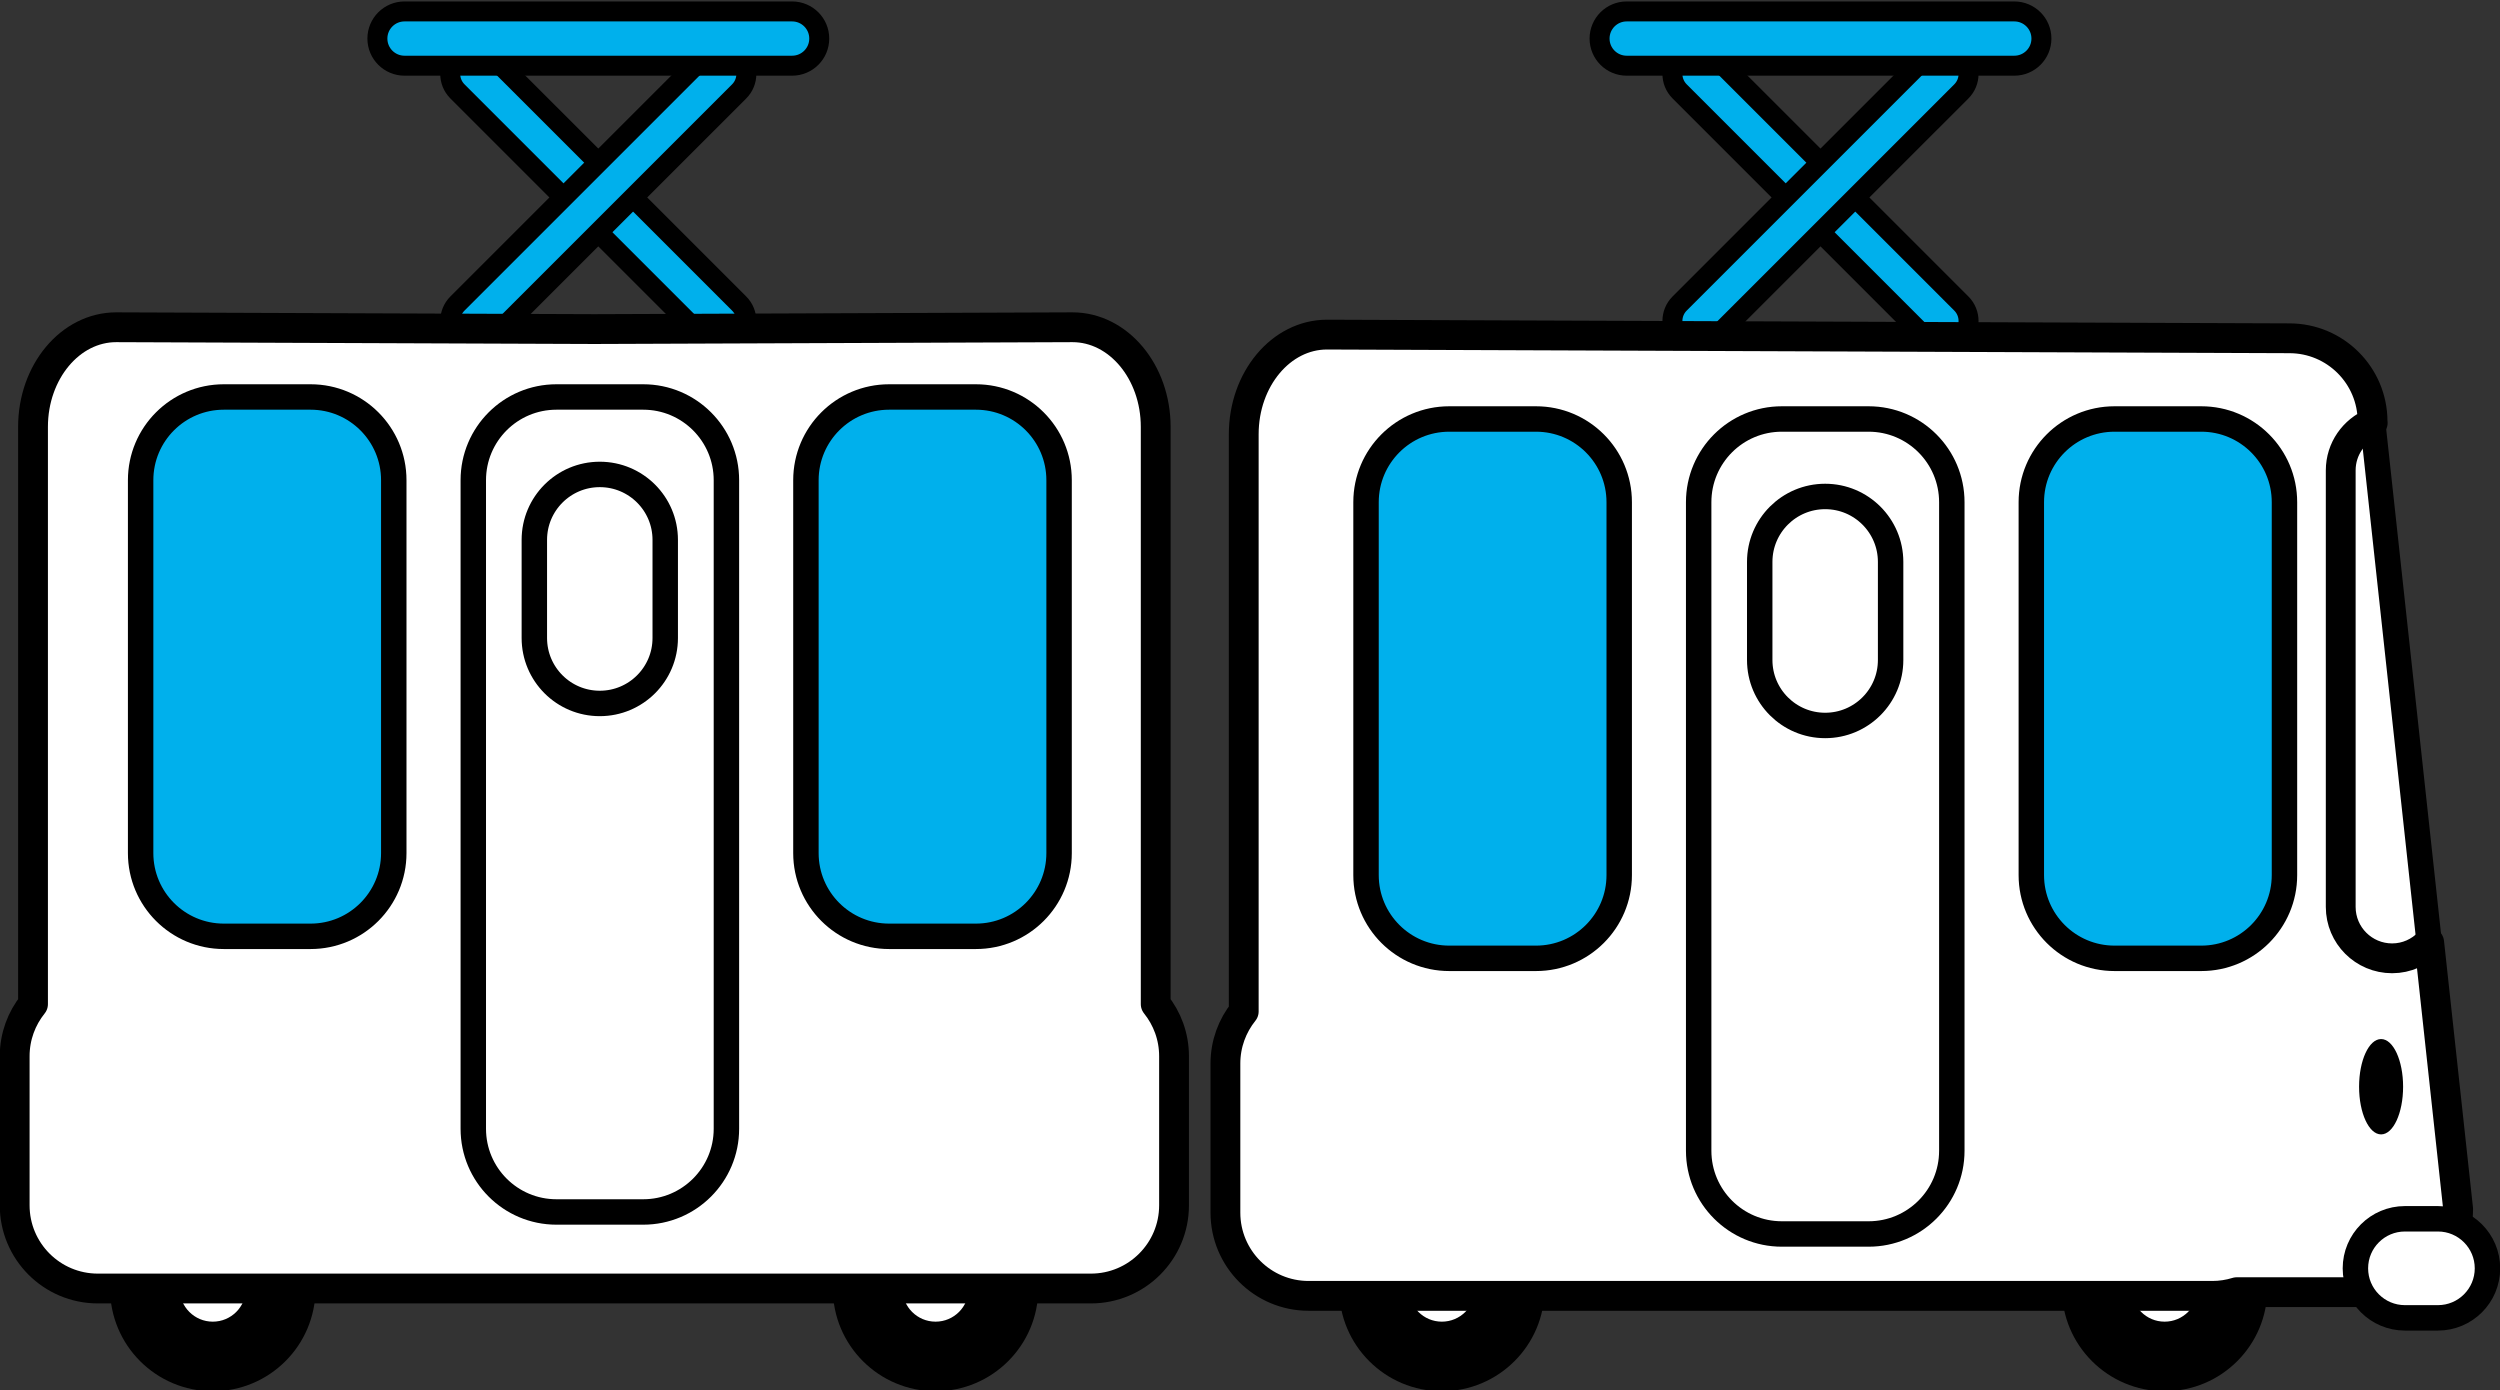
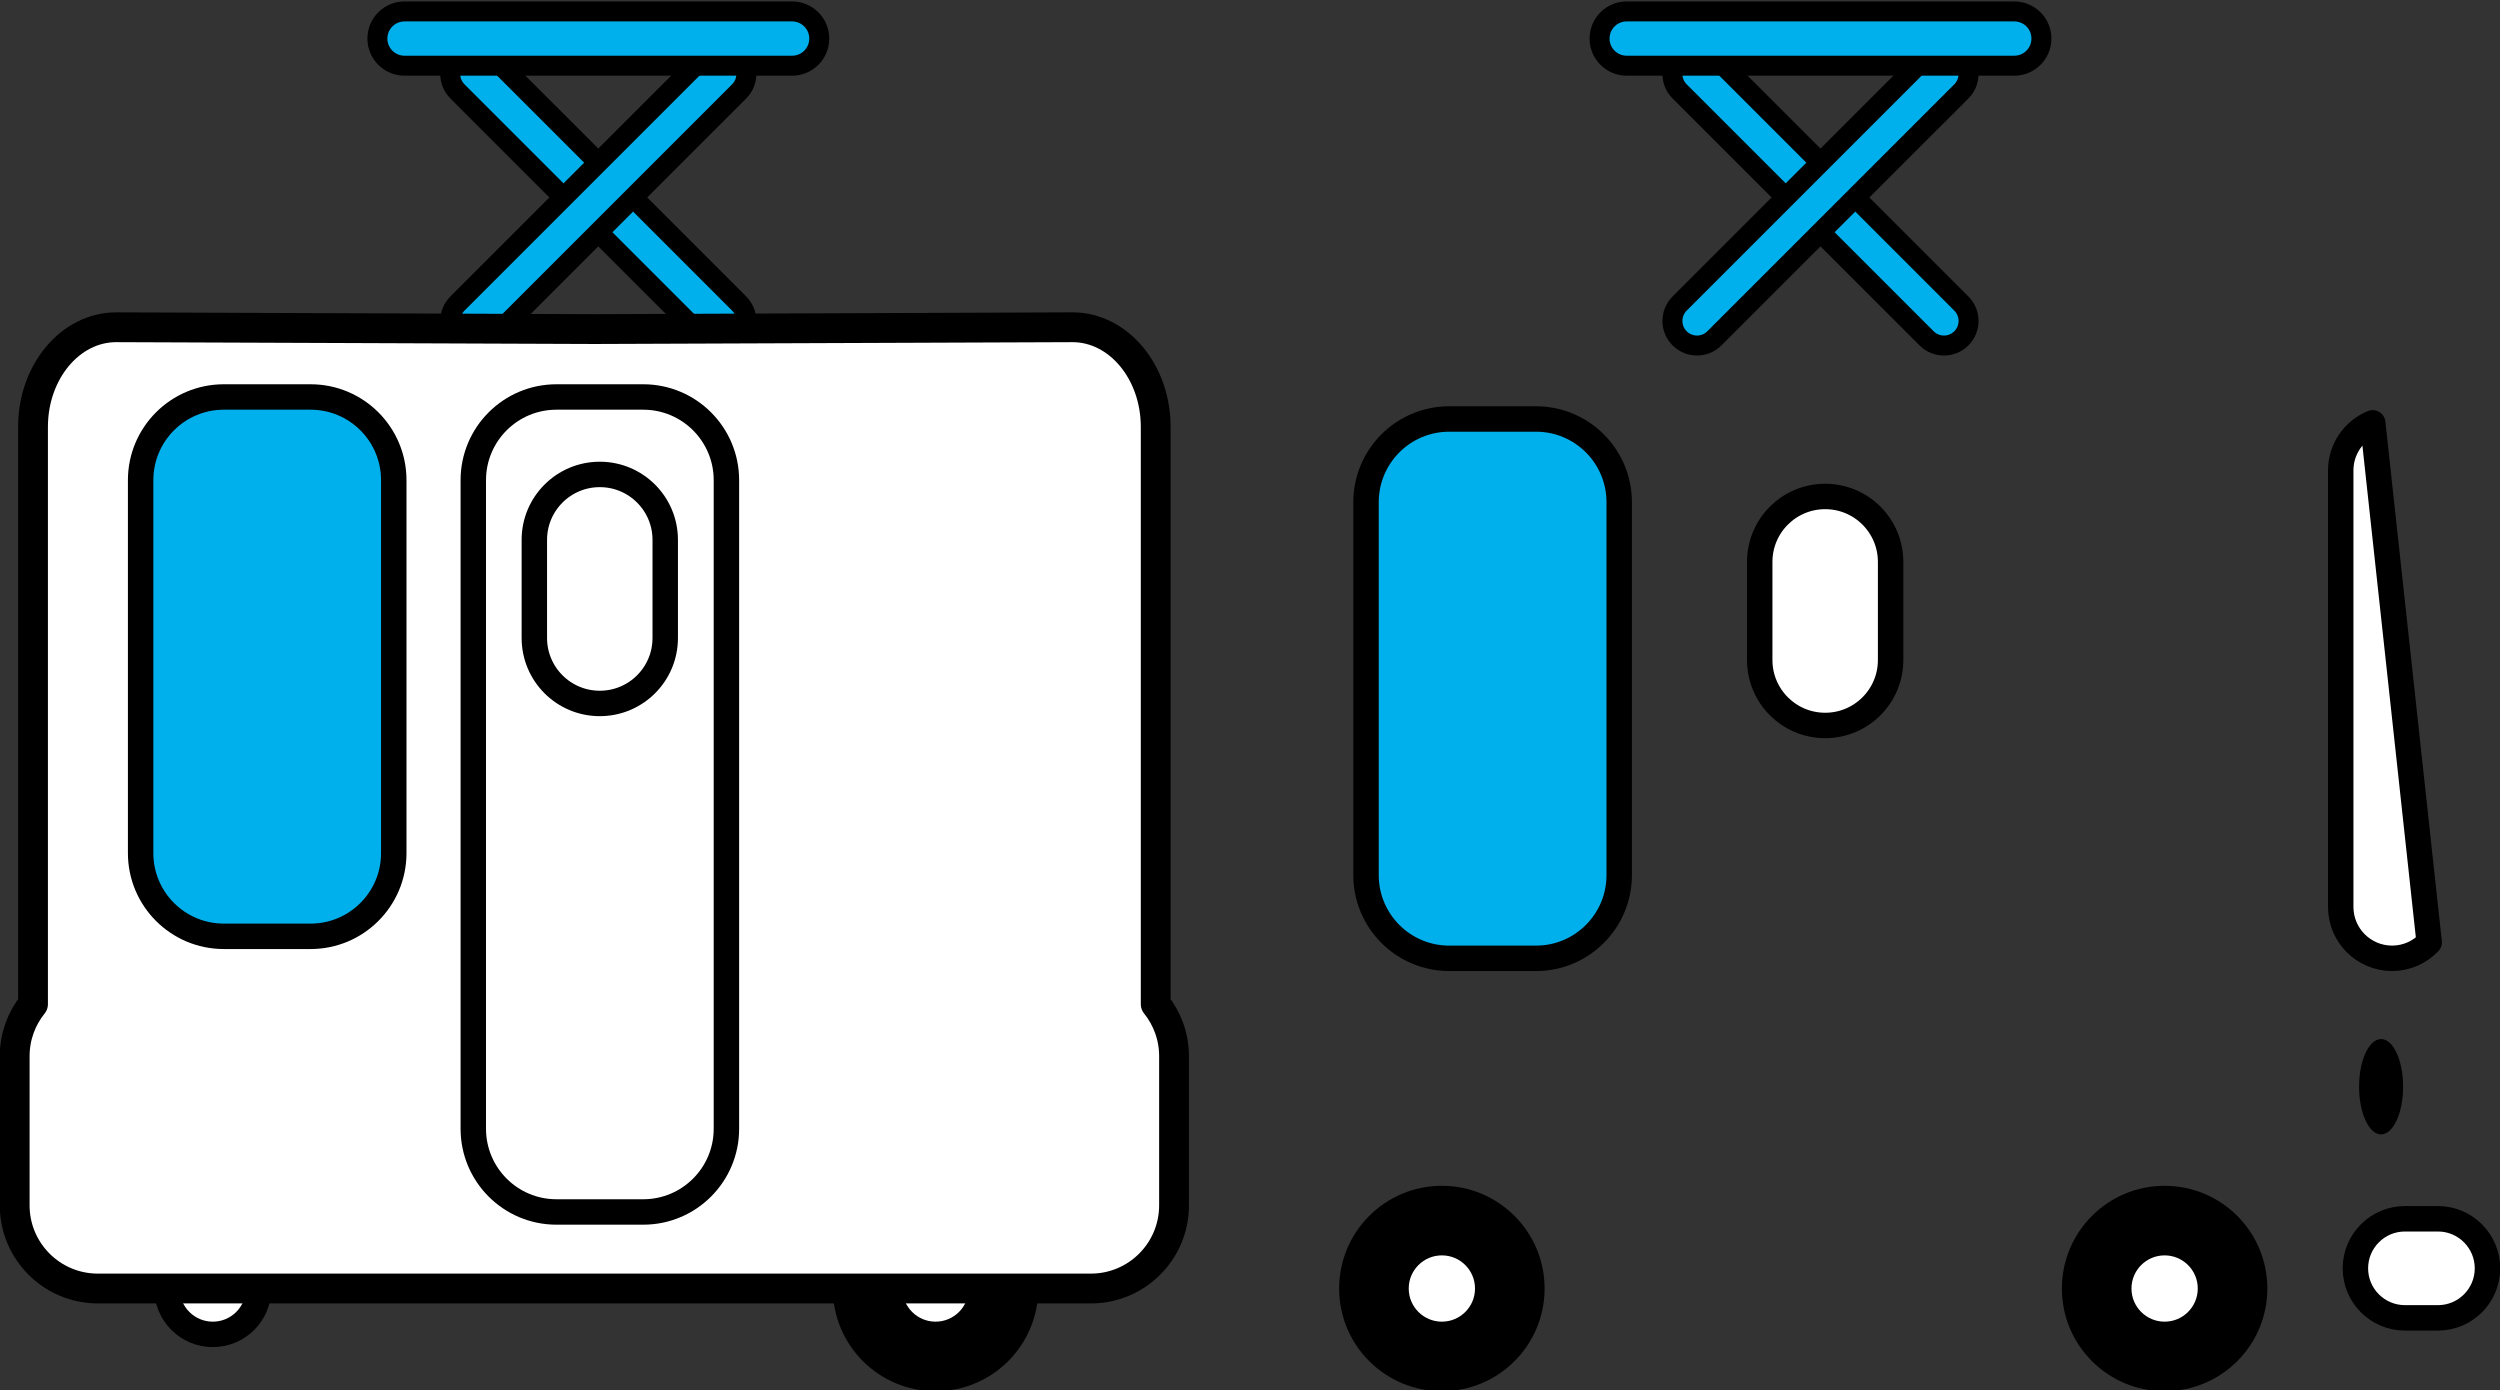
<svg xmlns="http://www.w3.org/2000/svg" version="1.1" id="_x3C_Layer_x3E_" x="0px" y="0px" width="127.891px" height="71.129px" viewBox="0 0 127.891 71.129" enable-background="new 0 0 127.891 71.129" xml:space="preserve">
  <rect x="0" y="0" width="127.891" height="71.129" fill="#333333" stroke="none" />
  <path fill="#00B0EC" stroke="#000000" stroke-width="1.022" stroke-linecap="round" stroke-linejoin="round" stroke-miterlimit="10" d="  M85.924,2.896c-0.492,0.491-0.492,1.287,0,1.779l12.633,12.633c0.491,0.491,1.287,0.491,1.779,0l0,0c0.491-0.49,0.491-1.287,0-1.779  L87.702,2.896C87.212,2.405,86.415,2.405,85.924,2.896L85.924,2.896z" />
  <path fill="#00B0EC" stroke="#000000" stroke-width="1.022" stroke-linecap="round" stroke-linejoin="round" stroke-miterlimit="10" d="  M85.924,17.308c0.491,0.491,1.288,0.491,1.778,0l12.634-12.633c0.491-0.492,0.491-1.288,0-1.779l0,0c-0.492-0.49-1.288-0.49-1.779,0  L85.924,15.528C85.432,16.021,85.432,16.817,85.924,17.308L85.924,17.308z" />
  <path fill="#00B0EC" stroke="#000000" stroke-width="1.022" stroke-linecap="round" stroke-linejoin="round" stroke-miterlimit="10" d="  M23.401,2.896c-0.492,0.491-0.492,1.287,0,1.779l12.633,12.633c0.491,0.491,1.287,0.491,1.779,0l0,0c0.491-0.49,0.491-1.287,0-1.779  L25.18,2.896C24.688,2.405,23.892,2.405,23.401,2.896L23.401,2.896z" />
  <path fill="#00B0EC" stroke="#000000" stroke-width="1.022" stroke-linecap="round" stroke-linejoin="round" stroke-miterlimit="10" d="  M23.401,17.308c0.49,0.491,1.287,0.491,1.778,0L37.813,4.675c0.491-0.492,0.491-1.288,0-1.779l0,0c-0.492-0.49-1.288-0.49-1.779,0  L23.401,15.528C22.909,16.021,22.909,16.817,23.401,17.308L23.401,17.308z" />
  <path fill="#00B0EC" stroke="#000000" stroke-width="1.022" stroke-linecap="round" stroke-linejoin="round" stroke-miterlimit="10" d="  M81.828,1.973c0,0.767,0.621,1.388,1.388,1.388h19.828c0.767,0,1.388-0.621,1.388-1.388l0,0c0-0.767-0.621-1.388-1.388-1.388H83.216  C82.449,0.585,81.828,1.206,81.828,1.973L81.828,1.973z" />
  <path fill="#00B0EC" stroke="#000000" stroke-width="1.022" stroke-linecap="round" stroke-linejoin="round" stroke-miterlimit="10" d="  M19.306,1.973c0,0.767,0.621,1.388,1.388,1.388h19.827c0.768,0,1.389-0.621,1.389-1.388l0,0c0-0.767-0.621-1.388-1.389-1.388H20.693  C19.927,0.585,19.306,1.206,19.306,1.973L19.306,1.973z" />
  <g>
    <circle cx="73.761" cy="65.916" r="5.255" />
    <circle fill="#FFFFFF" stroke="#000000" stroke-width="1.301" stroke-linecap="round" stroke-linejoin="round" stroke-miterlimit="10" cx="73.761" cy="65.916" r="2.346" />
  </g>
  <g>
    <circle cx="110.734" cy="65.916" r="5.255" />
    <circle fill="#FFFFFF" stroke="#000000" stroke-width="1.301" stroke-linecap="round" stroke-linejoin="round" stroke-miterlimit="10" cx="110.734" cy="65.916" r="2.346" />
  </g>
  <g>
-     <circle cx="10.886" cy="65.916" r="5.256" />
    <circle fill="#FFFFFF" stroke="#000000" stroke-width="1.301" stroke-linecap="round" stroke-linejoin="round" stroke-miterlimit="10" cx="10.886" cy="65.916" r="2.346" />
  </g>
  <g>
    <circle cx="47.86" cy="65.916" r="5.255" />
    <circle fill="#FFFFFF" stroke="#000000" stroke-width="1.301" stroke-linecap="round" stroke-linejoin="round" stroke-miterlimit="10" cx="47.86" cy="65.916" r="2.346" />
  </g>
  <g>
    <path fill="#FFFFFF" stroke="#000000" stroke-width="1.301" stroke-linecap="round" stroke-linejoin="round" stroke-miterlimit="10" d="   M122.372,49.024c-1.452,0-2.629-1.177-2.629-2.628V24.062c0-1.1,0.678-2.038,1.637-2.432l2.888,26.578   C123.789,48.708,123.118,49.024,122.372,49.024z" />
-     <path fill="#FFFFFF" stroke="#000000" stroke-width="1.525" stroke-linecap="round" stroke-linejoin="round" stroke-miterlimit="10" d="   M62.688,54.406v7.628c0,2.352,1.905,4.258,4.256,4.258h46.231c0.436,0,0.855-0.067,1.251-0.189h7.067   c2.351,0,4.257-1.904,4.257-4.256l-0.19-1.749l-0.979-9.009l-0.313-2.881c-0.479,0.5-1.149,0.816-1.896,0.816   c-1.452,0-2.629-1.177-2.629-2.628V24.062c0-1.1,0.678-2.038,1.637-2.432l-0.008-0.068c0-2.352-1.906-4.257-4.256-4.257   l-49.234-0.188c-2.351,0-4.257,2.282-4.257,5.097v29.529C63.04,52.473,62.688,53.397,62.688,54.406z" />
  </g>
  <path fill="#FFFFFF" stroke="#000000" stroke-width="1.301" stroke-linecap="round" stroke-linejoin="round" stroke-miterlimit="10" d="  M120.494,64.884c0,1.398,1.134,2.533,2.534,2.533h1.688c1.4,0,2.534-1.135,2.534-2.533l0,0c0-1.399-1.134-2.535-2.534-2.535h-1.688  C121.628,62.349,120.494,63.484,120.494,64.884L120.494,64.884z" />
  <ellipse cx="121.808" cy="55.593" rx="1.126" ry="2.439" />
-   <path fill="#00B0EC" stroke="#000000" stroke-width="1.301" stroke-linecap="round" stroke-linejoin="round" stroke-miterlimit="10" d="  M103.915,44.768c0,2.351,1.906,4.257,4.257,4.257h4.438c2.351,0,4.255-1.906,4.255-4.257V25.69c0-2.351-1.904-4.256-4.255-4.256  h-4.438c-2.351,0-4.257,1.905-4.257,4.256V44.768z" />
  <path fill="#00B0EC" stroke="#000000" stroke-width="1.301" stroke-linecap="round" stroke-linejoin="round" stroke-miterlimit="10" d="  M69.881,44.768c0,2.351,1.906,4.257,4.257,4.257h4.438c2.352,0,4.257-1.906,4.257-4.257V25.69c0-2.351-1.905-4.256-4.257-4.256  h-4.438c-2.351,0-4.257,1.905-4.257,4.256V44.768z" />
  <g>
-     <path fill="#FFFFFF" stroke="#000000" stroke-width="1.301" stroke-linecap="round" stroke-linejoin="round" stroke-miterlimit="10" d="   M86.898,58.869c0,2.352,1.905,4.257,4.255,4.257h4.438c2.351,0,4.257-1.905,4.257-4.257V25.69c0-2.351-1.906-4.256-4.257-4.256   h-4.438c-2.35,0-4.255,1.905-4.255,4.256V58.869z" />
    <path fill="#FFFFFF" stroke="#000000" stroke-width="1.301" stroke-linecap="round" stroke-linejoin="round" stroke-miterlimit="10" d="   M90.021,33.765c0,1.848,1.499,3.347,3.348,3.347l0,0c1.85,0,3.348-1.499,3.348-3.347v-5.021c0-1.848-1.498-3.347-3.348-3.347l0,0   c-1.849,0-3.348,1.499-3.348,3.347V33.765z" />
  </g>
  <path fill="#FFFFFF" stroke="#000000" stroke-width="1.525" stroke-linecap="round" stroke-linejoin="round" stroke-miterlimit="10" d="  M1.689,51.368V21.839c0-2.815,1.905-5.098,4.255-5.098l24.461,0.094l24.459-0.094c2.352,0,4.258,2.282,4.258,5.098v29.529  c0.585,0.729,0.938,1.654,0.938,2.664v7.627c0,2.352-1.905,4.257-4.256,4.257H35.285h-9.76H5.007c-2.351,0-4.256-1.905-4.256-4.257  v-7.627C0.751,53.022,1.104,52.098,1.689,51.368z" />
-   <path fill="#00B0EC" stroke="#000000" stroke-width="1.301" stroke-linecap="round" stroke-linejoin="round" stroke-miterlimit="10" d="  M41.228,43.642c0,2.351,1.906,4.257,4.257,4.257h4.438c2.351,0,4.256-1.906,4.256-4.257V24.565c0-2.352-1.905-4.257-4.256-4.257  h-4.438c-2.351,0-4.257,1.905-4.257,4.257V43.642z" />
  <path fill="#00B0EC" stroke="#000000" stroke-width="1.301" stroke-linecap="round" stroke-linejoin="round" stroke-miterlimit="10" d="  M7.194,43.642c0,2.351,1.906,4.257,4.256,4.257h4.438c2.351,0,4.256-1.906,4.256-4.257V24.565c0-2.352-1.905-4.257-4.256-4.257  H11.45c-2.35,0-4.256,1.905-4.256,4.257V43.642z" />
  <g>
    <path fill="#FFFFFF" stroke="#000000" stroke-width="1.301" stroke-linecap="round" stroke-linejoin="round" stroke-miterlimit="10" d="   M24.212,57.743c0,2.352,1.904,4.257,4.255,4.257h4.438c2.351,0,4.256-1.905,4.256-4.257V24.565c0-2.352-1.905-4.257-4.256-4.257   h-4.438c-2.351,0-4.255,1.905-4.255,4.257V57.743z" />
    <path fill="#FFFFFF" stroke="#000000" stroke-width="1.301" stroke-linecap="round" stroke-linejoin="round" stroke-miterlimit="10" d="   M27.335,32.638c0,1.85,1.498,3.348,3.348,3.348l0,0c1.85,0,3.348-1.498,3.348-3.348v-5.02c0-1.85-1.498-3.348-3.348-3.348l0,0   c-1.85,0-3.348,1.498-3.348,3.348V32.638z" />
  </g>
</svg>